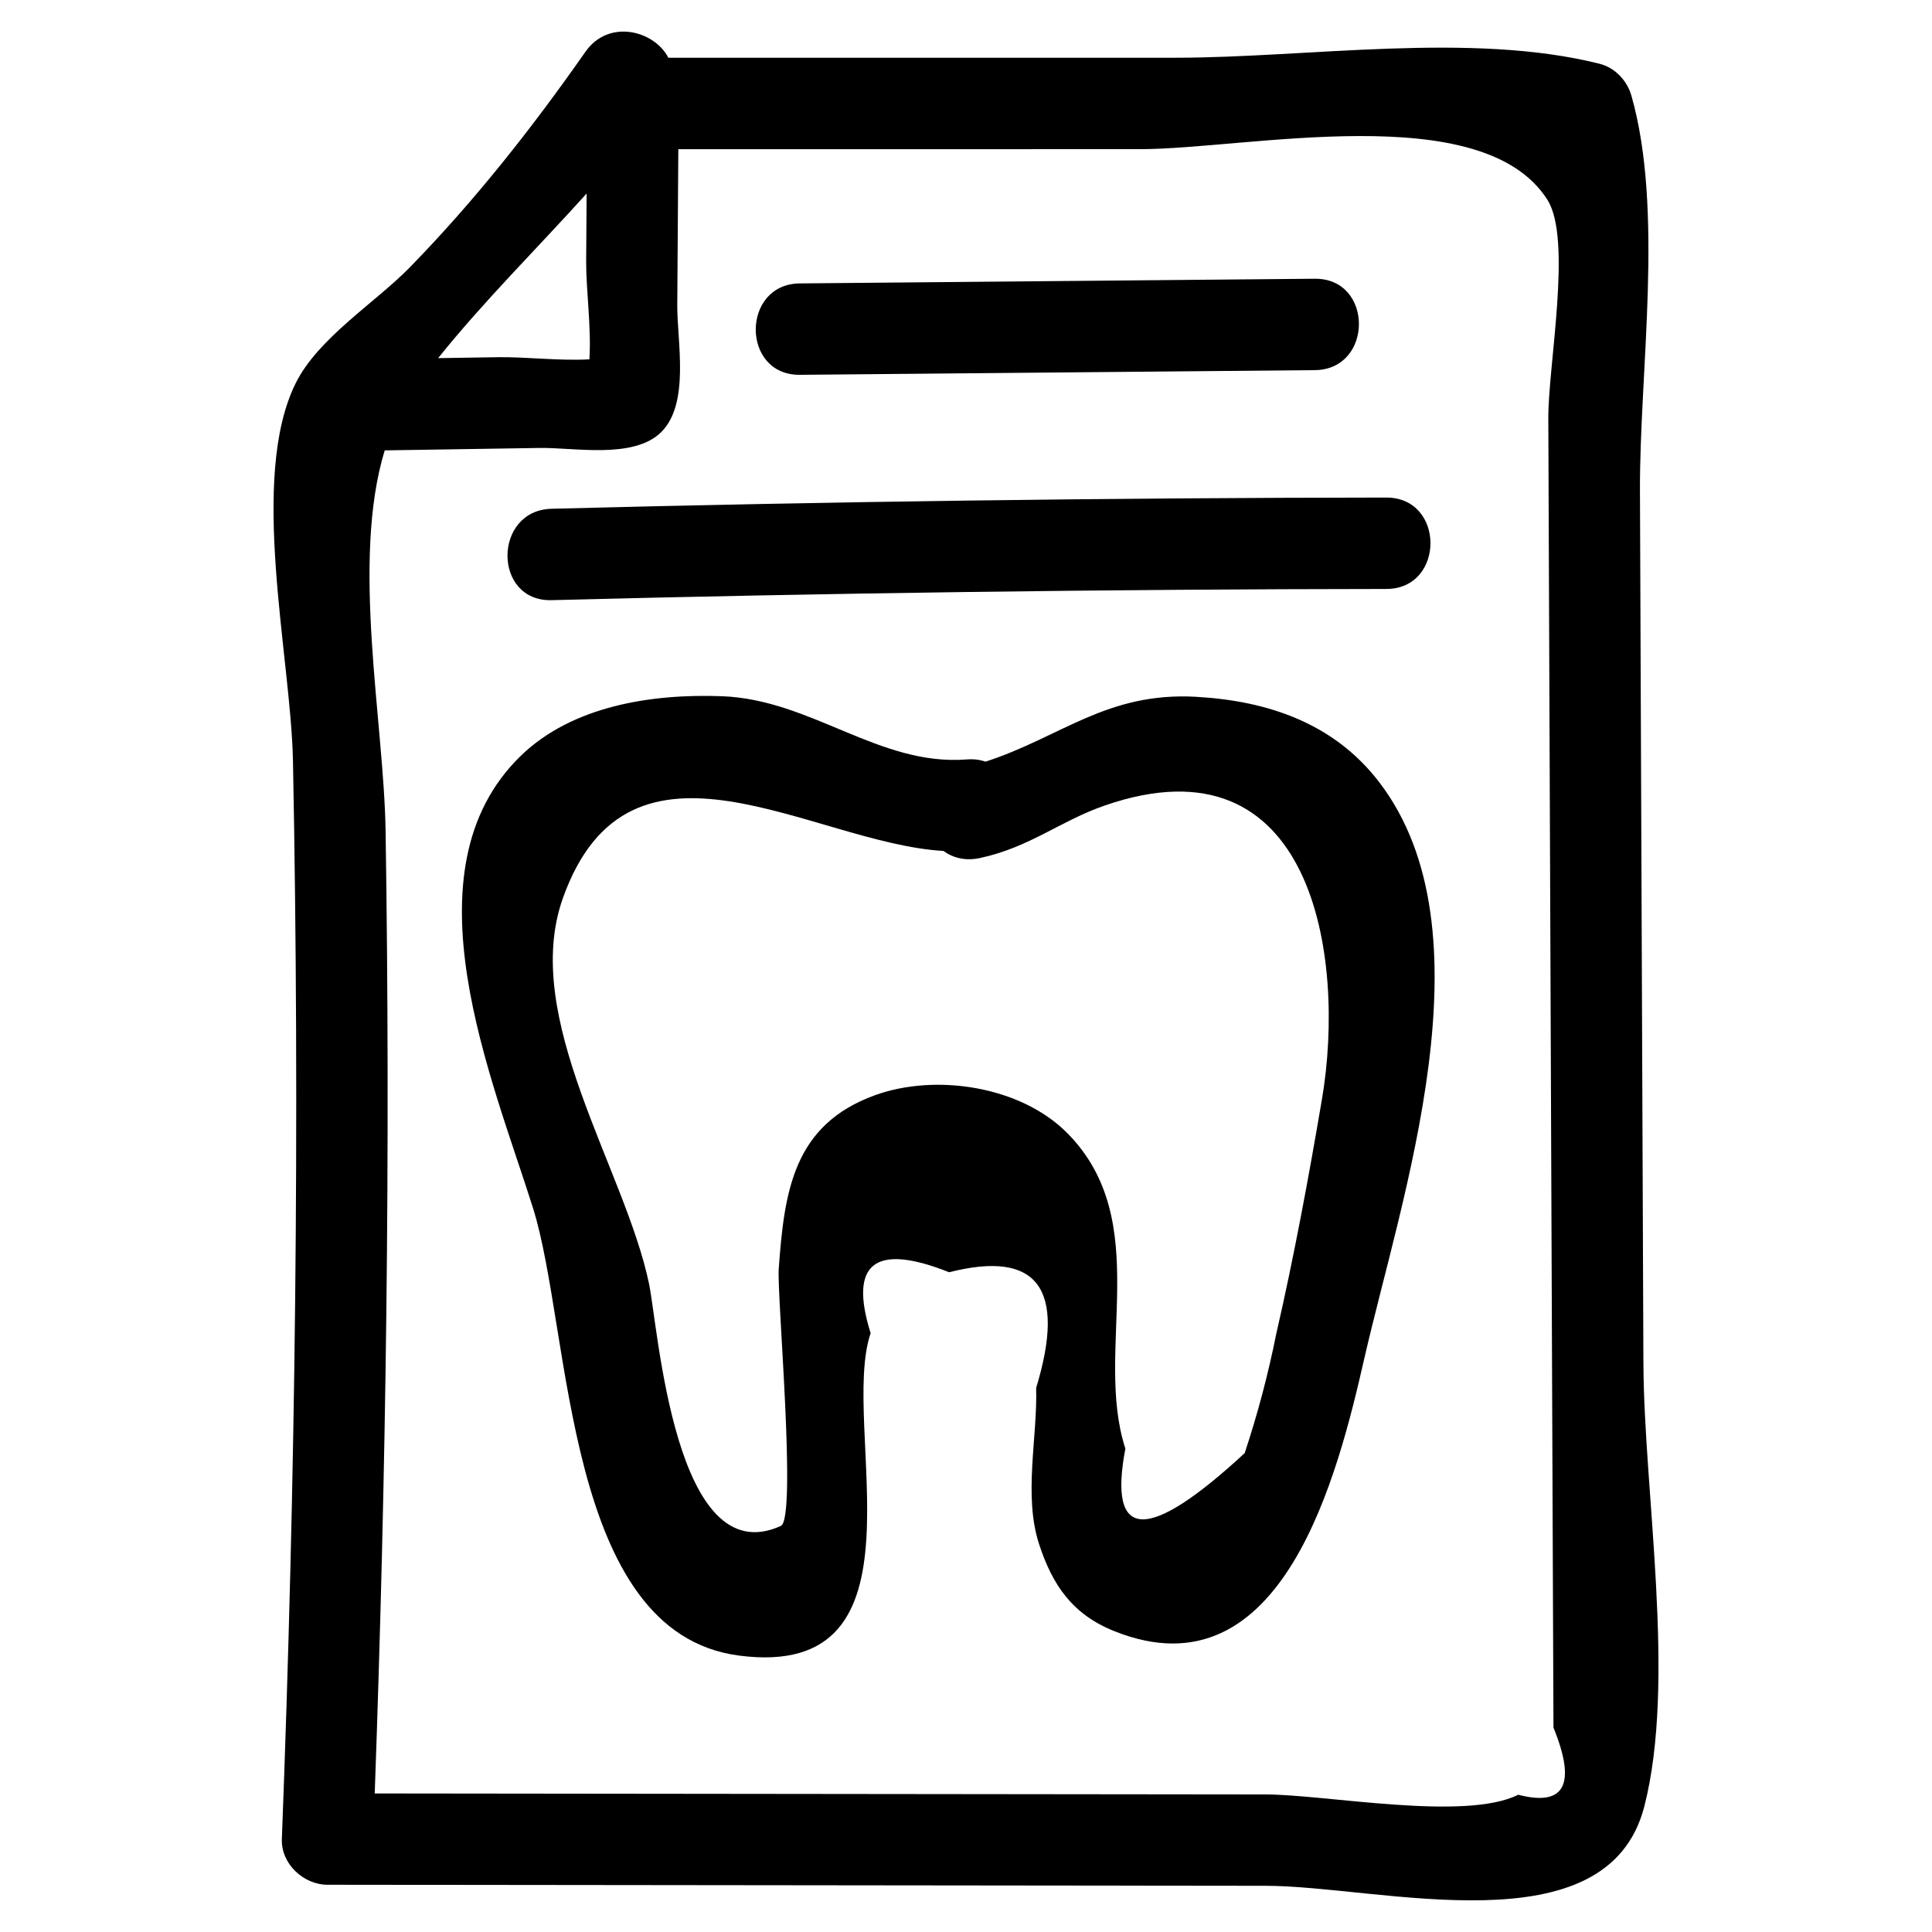
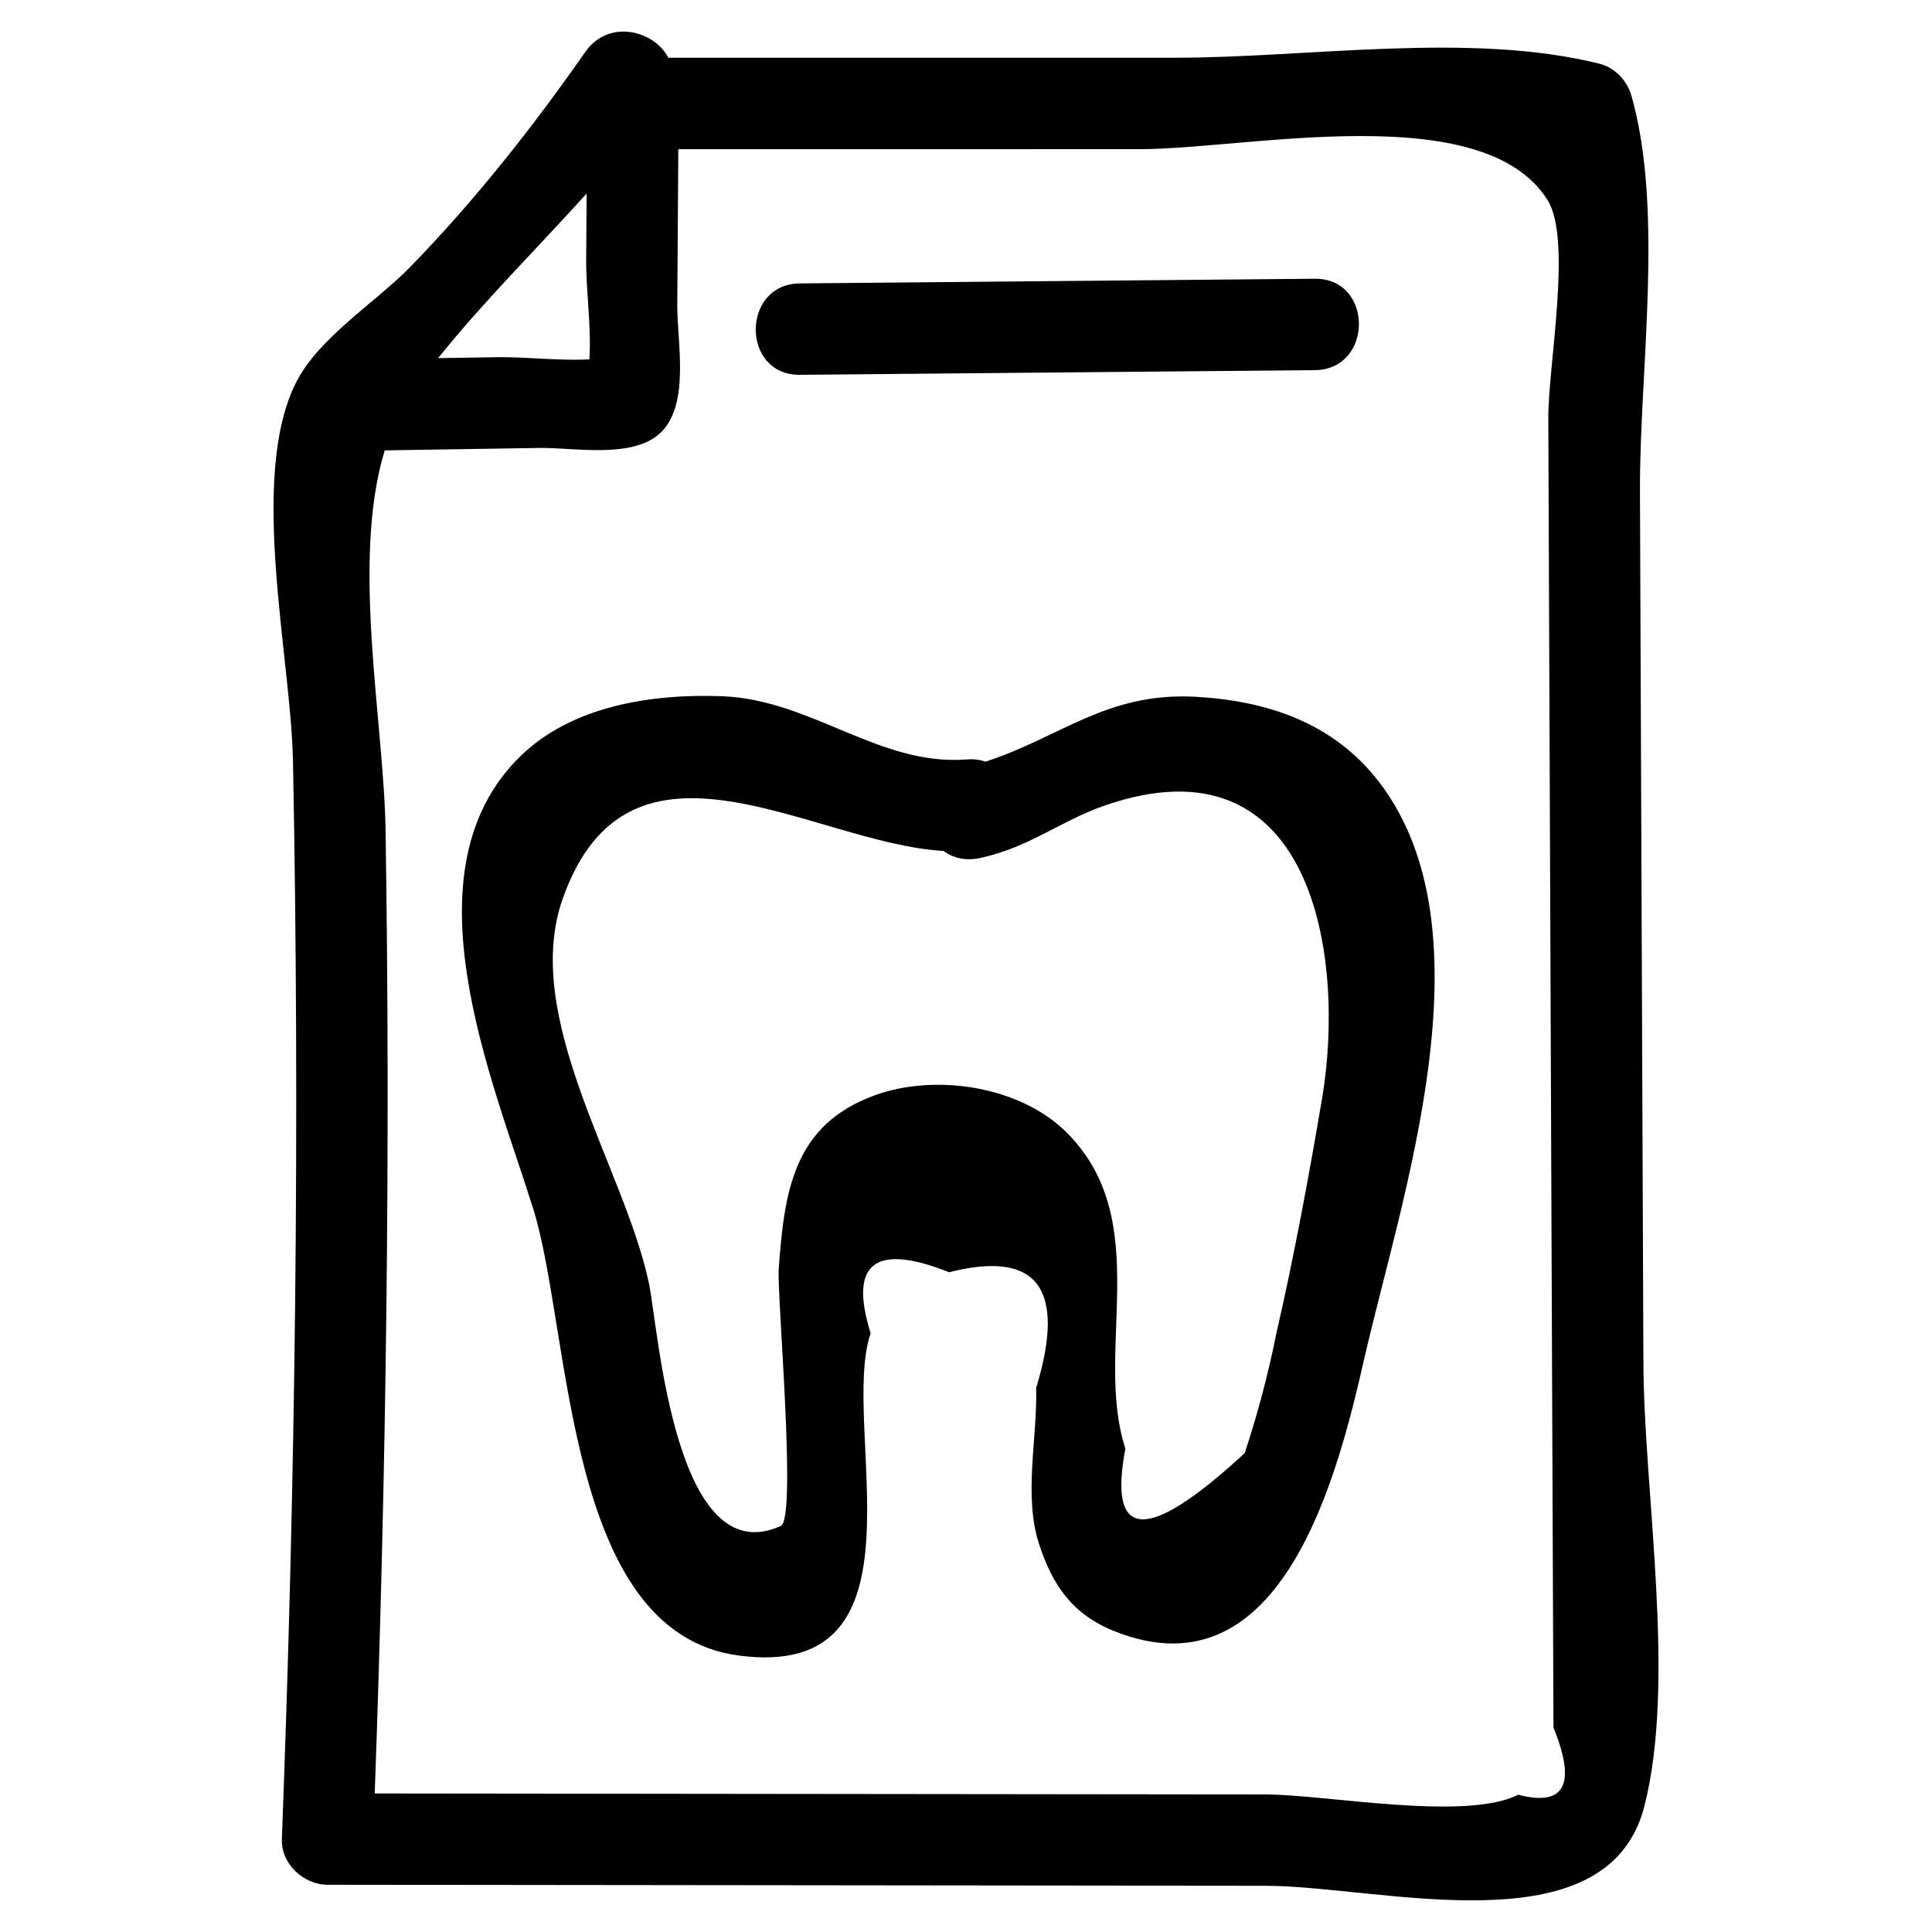
<svg xmlns="http://www.w3.org/2000/svg" fill="#000000" width="800px" height="800px" version="1.1" viewBox="144 144 512 512">
  <g>
    <path d="m579.52 505.43c-0.152-38.559-0.305-77.117-0.457-115.67-0.152-38.559-0.305-77.117-0.457-115.68-0.125-31.738 6.41-74.258-2.266-104.73-1.141-4-4.363-7.43-8.457-8.457-34.055-8.551-77.195-1.598-112.3-1.594-44.82 0.004-89.637 0.008-134.46 0.012-3.652-7.164-15.777-10.461-21.996-1.566-14.121 20.191-29.27 39.41-46.48 57.062-9.109 9.344-24.328 18.746-30.273 30.715-12.516 25.184-1.27 72.629-0.734 100.16 1.844 95.25 0.688 190.5-2.945 285.69-0.25 6.551 5.75 12.105 12.109 12.109 82.871 0.09 165.74 0.184 248.61 0.273 30.359 0.031 90.555 17.176 100.35-21.047 8.504-33.184-0.102-83.211-0.238-117.29zm-280.06-310.14c-0.039 5.984-0.078 11.969-0.121 17.957-0.047 7.367 1.391 17.461 0.863 25.98-7.973 0.453-16.844-0.684-24.27-0.566-5.273 0.082-10.547 0.164-15.82 0.246 12.09-15.086 26.152-28.98 39.348-43.617zm246.89 424.33c-14.062 7.086-50.965-0.055-66.934-0.074-78.703-0.086-157.41-0.176-236.11-0.262 3.059-85.023 4.199-170.08 2.879-255.16-0.449-28.914-9.211-71.309-0.23-100.77 13.703-0.215 27.406-0.43 41.109-0.645 9.113-0.141 24.926 3.047 32.207-4.238 7.617-7.617 4.152-24.07 4.215-33.57 0.09-13.785 0.184-27.574 0.277-41.359 40.777-0.004 81.551-0.008 122.33-0.012 28.477-0.004 90.797-13.746 108 13.441 6.617 10.457 0.172 43.863 0.227 57.836 0.09 22.492 0.176 44.984 0.266 67.477 0.164 41.77 0.328 83.543 0.492 125.31 0.152 38.559 0.305 77.117 0.457 115.68 0.051 12.852 0.102 25.707 0.152 38.559 6.125 15.062 3.016 20.992-9.336 17.793z" />
    <path d="m355.98 243.33c45.48-0.414 90.965-0.824 136.45-1.238 15.578-0.141 15.617-24.363 0-24.223-45.48 0.414-90.965 0.824-136.45 1.238-15.578 0.145-15.617 24.363 0 24.223z" />
-     <path d="m290.18 303.05c73.727-1.906 147.46-2.894 221.21-2.969 15.586-0.016 15.613-24.238 0-24.223-73.75 0.07-147.48 1.062-221.21 2.969-15.555 0.402-15.617 24.625 0 24.223z" />
    <path d="m461 328.66c-23.699-1.328-35.859 10.711-55.832 17.191-1.418-0.504-3.051-0.742-4.922-0.594-23.246 1.832-41.168-15.863-64.883-16.75-18.531-0.695-39.695 2.496-53.422 15.863-31.254 30.441-7.449 85.492 3.324 119.82 10.254 32.672 8.141 112.45 54.539 118.55 51.918 6.828 26.531-60.727 34.922-85.438-5.82-18.582 1.117-23.961 20.809-16.145 23.414-5.961 31.098 4.262 23.055 30.664 0.383 13.133-3.418 28.562 0.789 41.422 3.559 10.887 8.859 18.613 19.98 23.051 44.758 17.859 59.348-42.309 66.215-72.363 9.773-42.762 34.281-113.09 3.891-152.7-11.988-15.625-29.566-21.504-48.465-22.566zm33.336 106.6c-3.508 20.727-7.41 41.746-12.117 62.234-2.141 10.703-4.93 21.238-8.367 31.598-25.738 23.789-36.277 23.387-31.617-1.199-8.473-26.008 7.828-60.148-15.387-83.605-12.367-12.492-34.941-15.879-51.027-10.023-21.551 7.848-23.965 25.379-25.449 46.012-0.504 7.004 4.856 66.16 0.555 68.113-28.133 12.777-32.465-52.34-34.93-64.184-6.348-30.484-34.152-70.5-22.812-102.23 17.762-49.703 66.215-14.453 100.82-12.469 2.519 1.824 5.801 2.711 9.652 1.891 13.215-2.824 21.281-9.836 33.129-13.934 55.027-19.027 63.973 39.855 57.555 77.793z" />
  </g>
</svg>